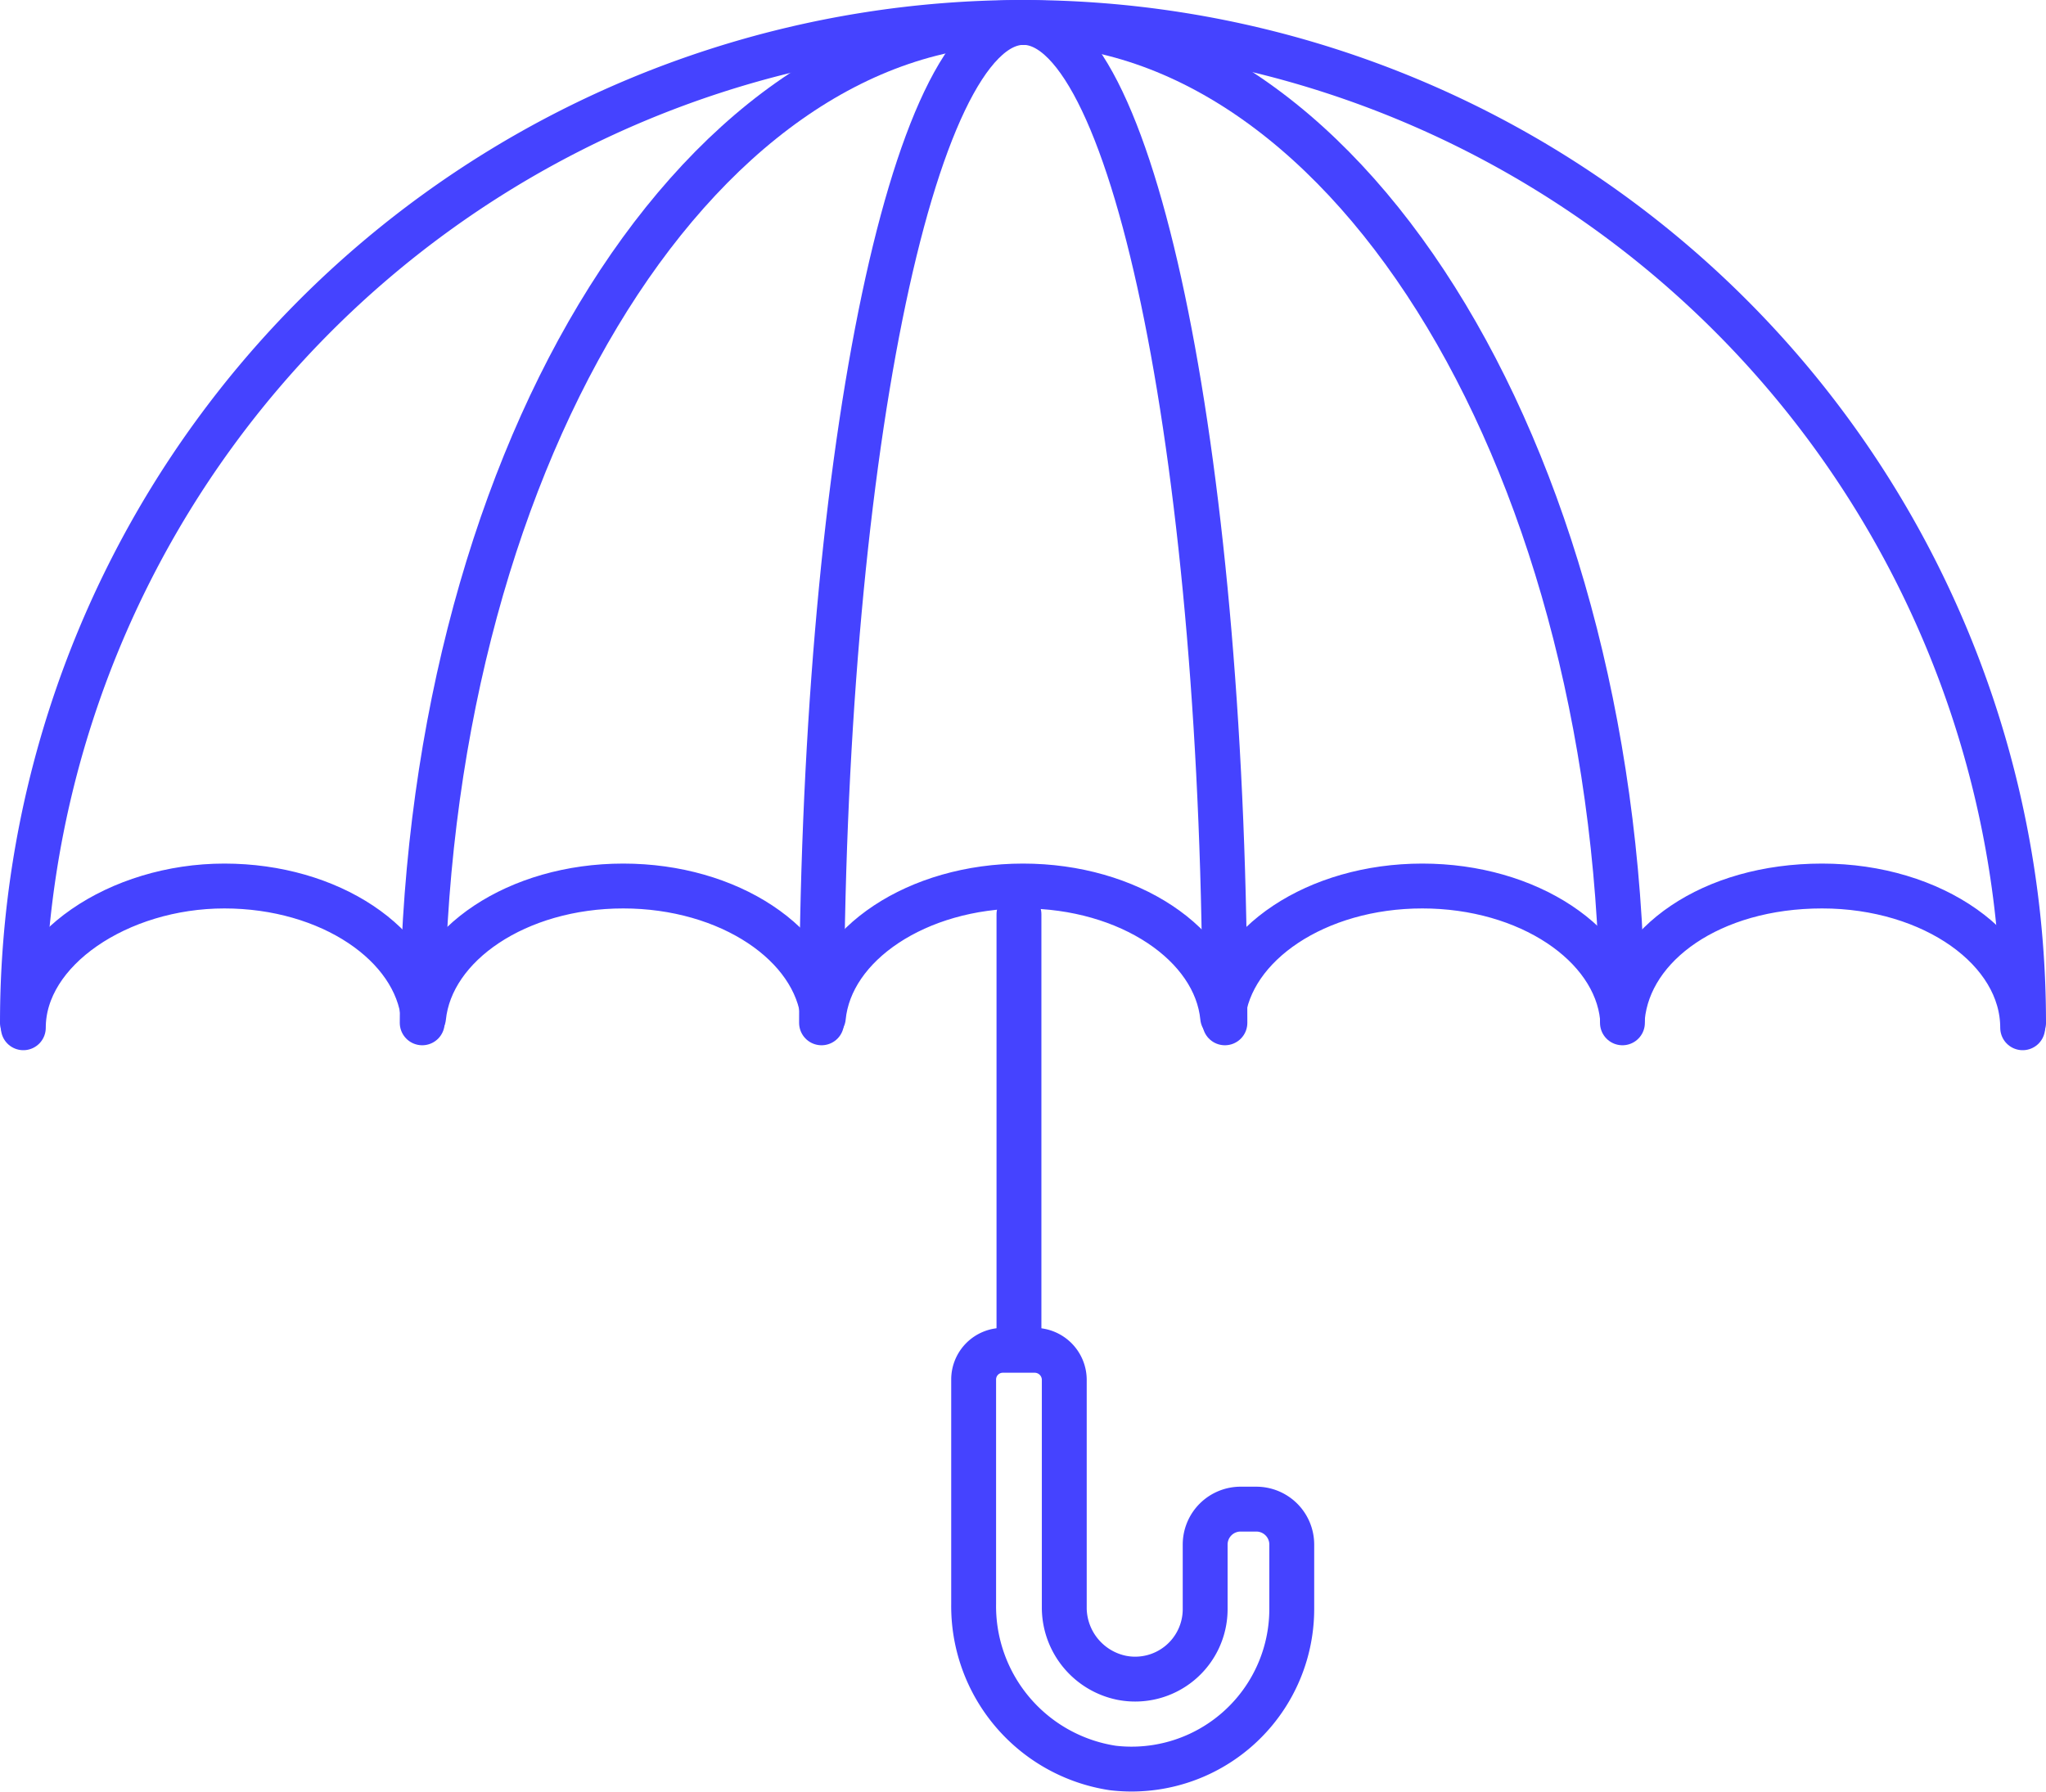
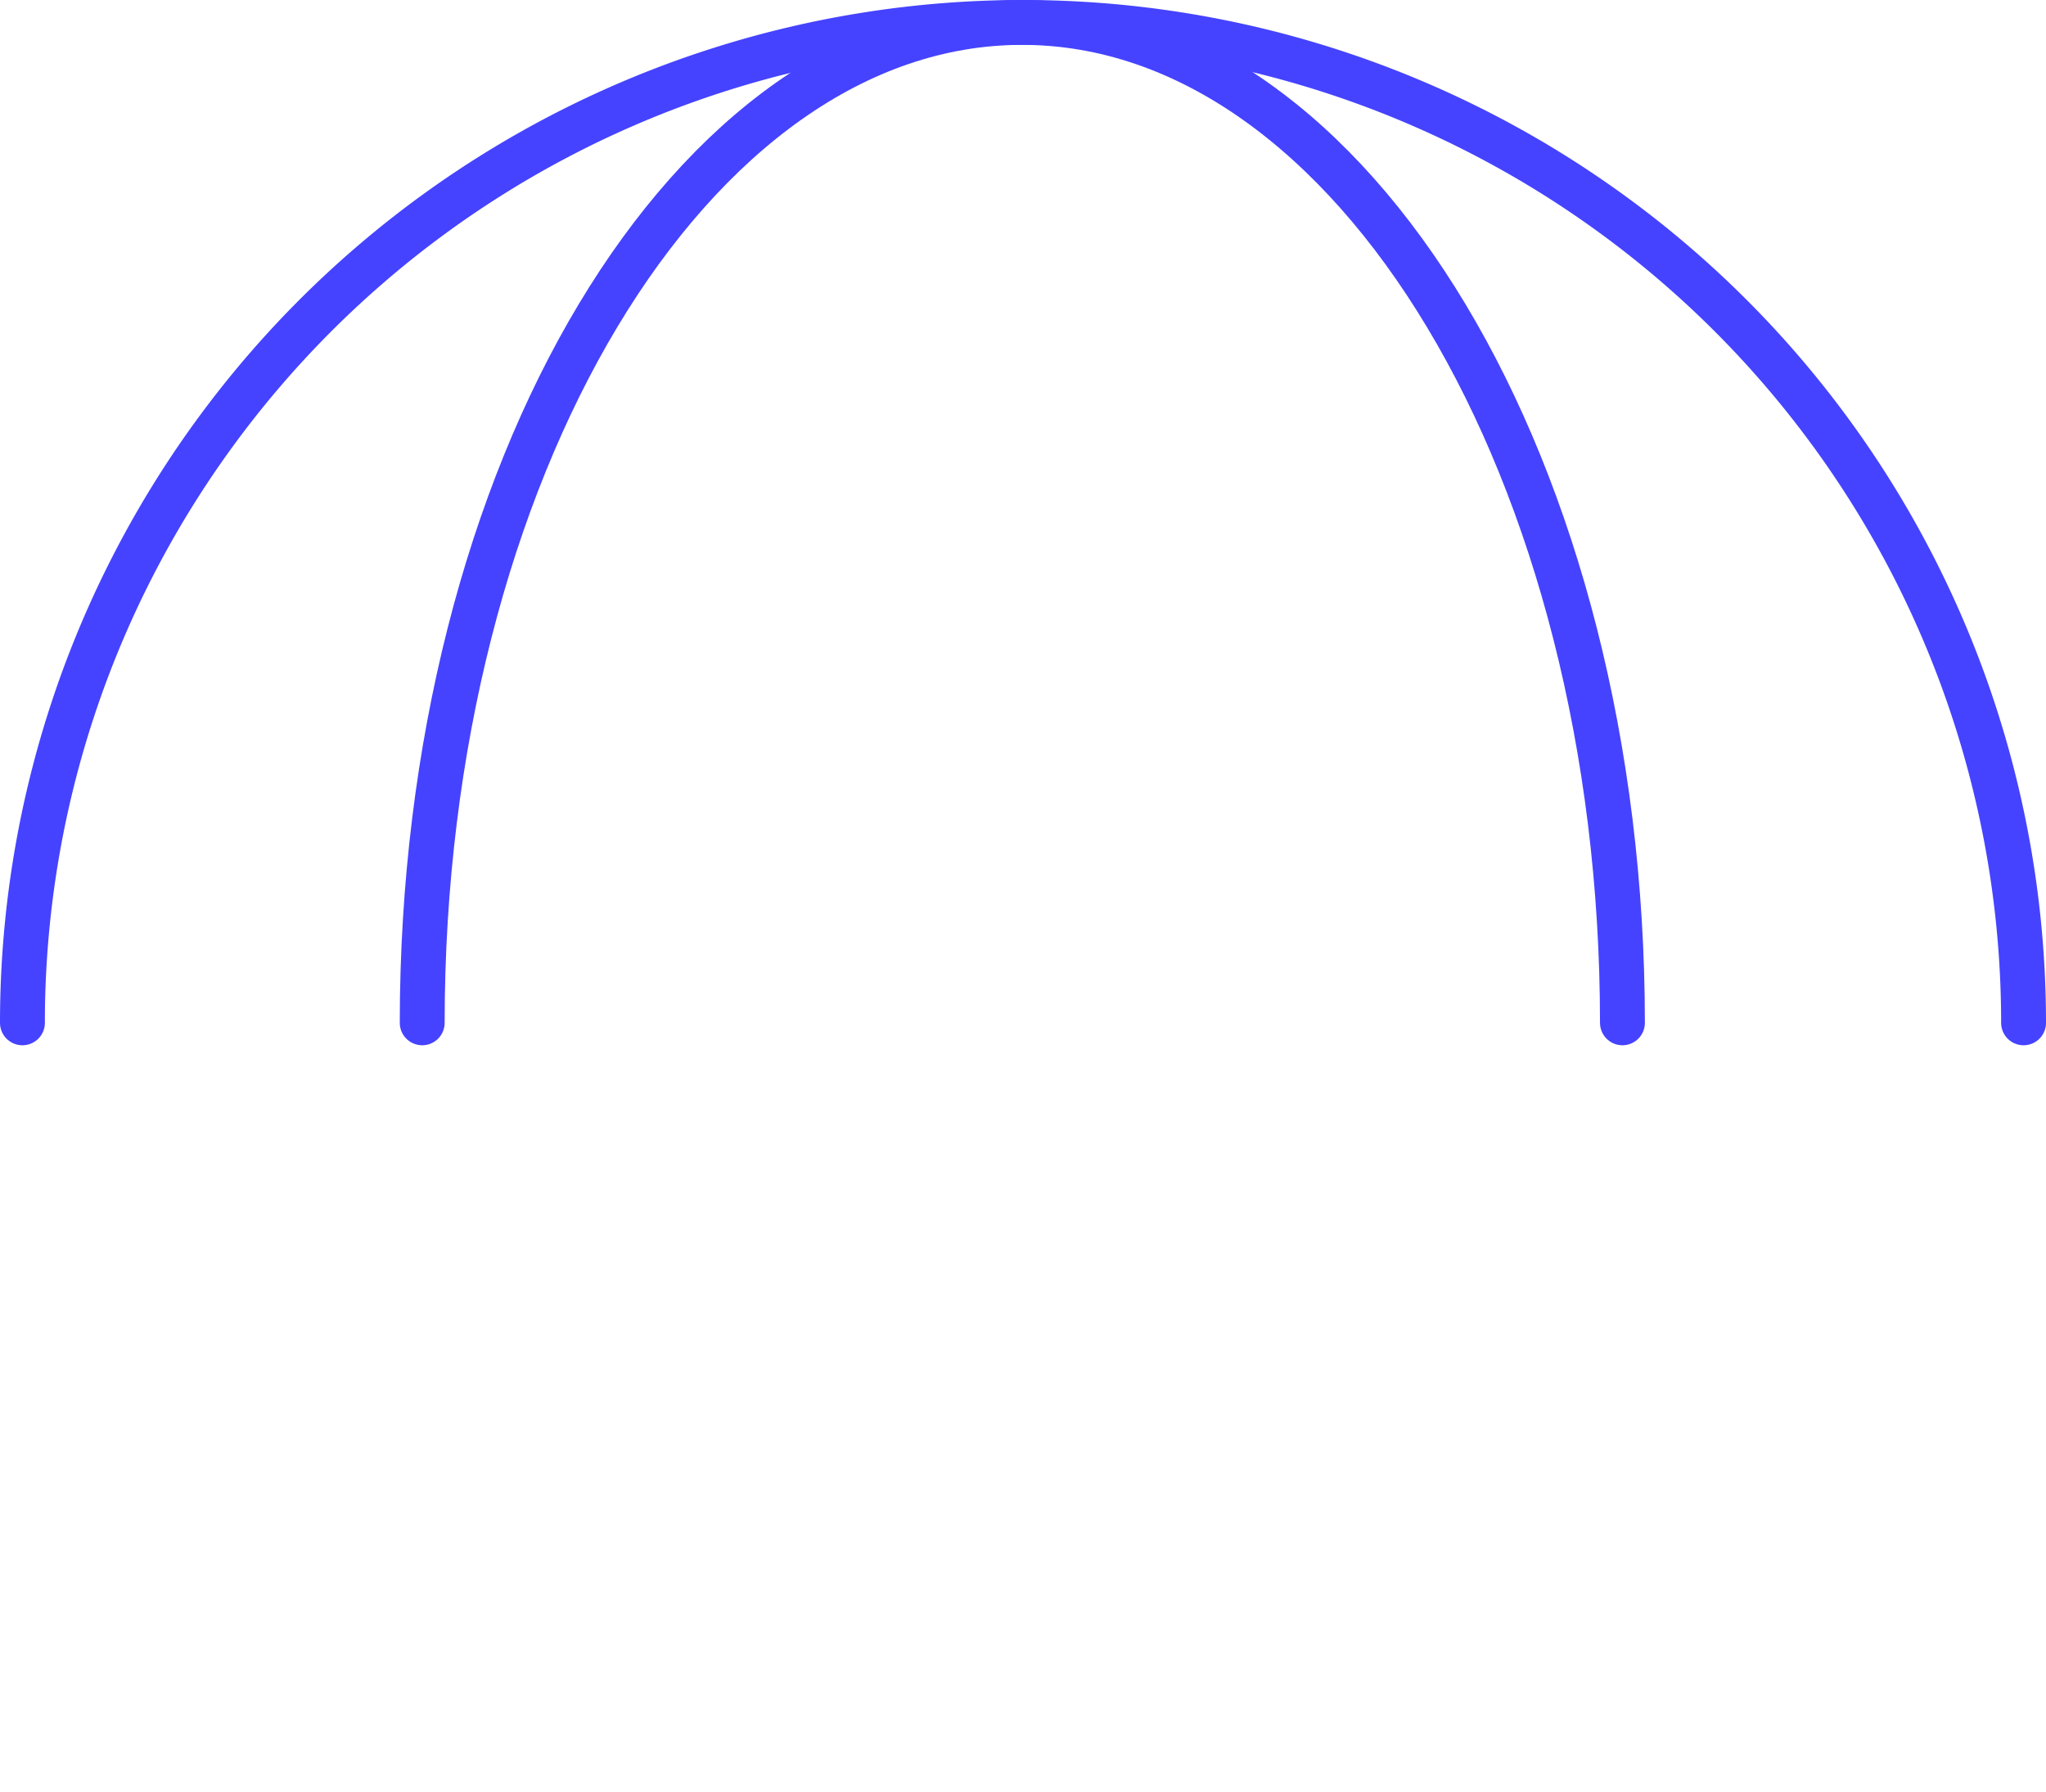
<svg xmlns="http://www.w3.org/2000/svg" viewBox="0 0 45.6 39.94">
  <defs>
    <style>.cls-1{fill:none;stroke:#4543ff;stroke-linecap:round;stroke-linejoin:round;}</style>
  </defs>
  <g id="Layer_2" data-name="Layer 2">
    <g id="Layer_2_copy_3" data-name="Layer 2 copy 3">
-       <path class="cls-1" d="M45.08,22.91c0-1.74-2-3.16-4.47-3.16s-4.29,1.3-4.45,2.93c-.17-1.63-2.1-2.93-4.46-2.93s-4.28,1.3-4.45,2.93c-.16-1.63-2.09-2.93-4.45-2.93s-4.29,1.3-4.45,2.93c-.17-1.63-2.1-2.93-4.46-2.93s-4.28,1.3-4.45,2.93C9.27,21.05,7.35,19.75,5,19.75S.52,21.17.52,22.91" />
      <path class="cls-1" d="M9.41,22.8c0-12.32,6-22.3,13.37-22.3s13.38,10,13.38,22.3" />
      <path class="cls-1" d="M.5,22.8a22.3,22.3,0,0,1,44.6,0" />
-       <path class="cls-1" d="M18.31,22.8c0-12.32,2-22.3,4.5-22.3s4.49,10,4.49,22.3" />
-       <path class="cls-1" d="M24.8,39.41a3.65,3.65,0,0,1-3.1-3.66v-5a.65.65,0,0,1,.65-.65h.71a.66.66,0,0,1,.66.65v5.11A1.6,1.6,0,0,0,25,37.4a1.56,1.56,0,0,0,1.86-1.53V34.43a.79.79,0,0,1,.8-.79H28a.79.79,0,0,1,.79.79v1.44A3.57,3.57,0,0,1,24.8,39.41Z" />
-       <line class="cls-1" x1="22.71" y1="30.05" x2="22.71" y2="20.38" />
    </g>
  </g>
</svg>